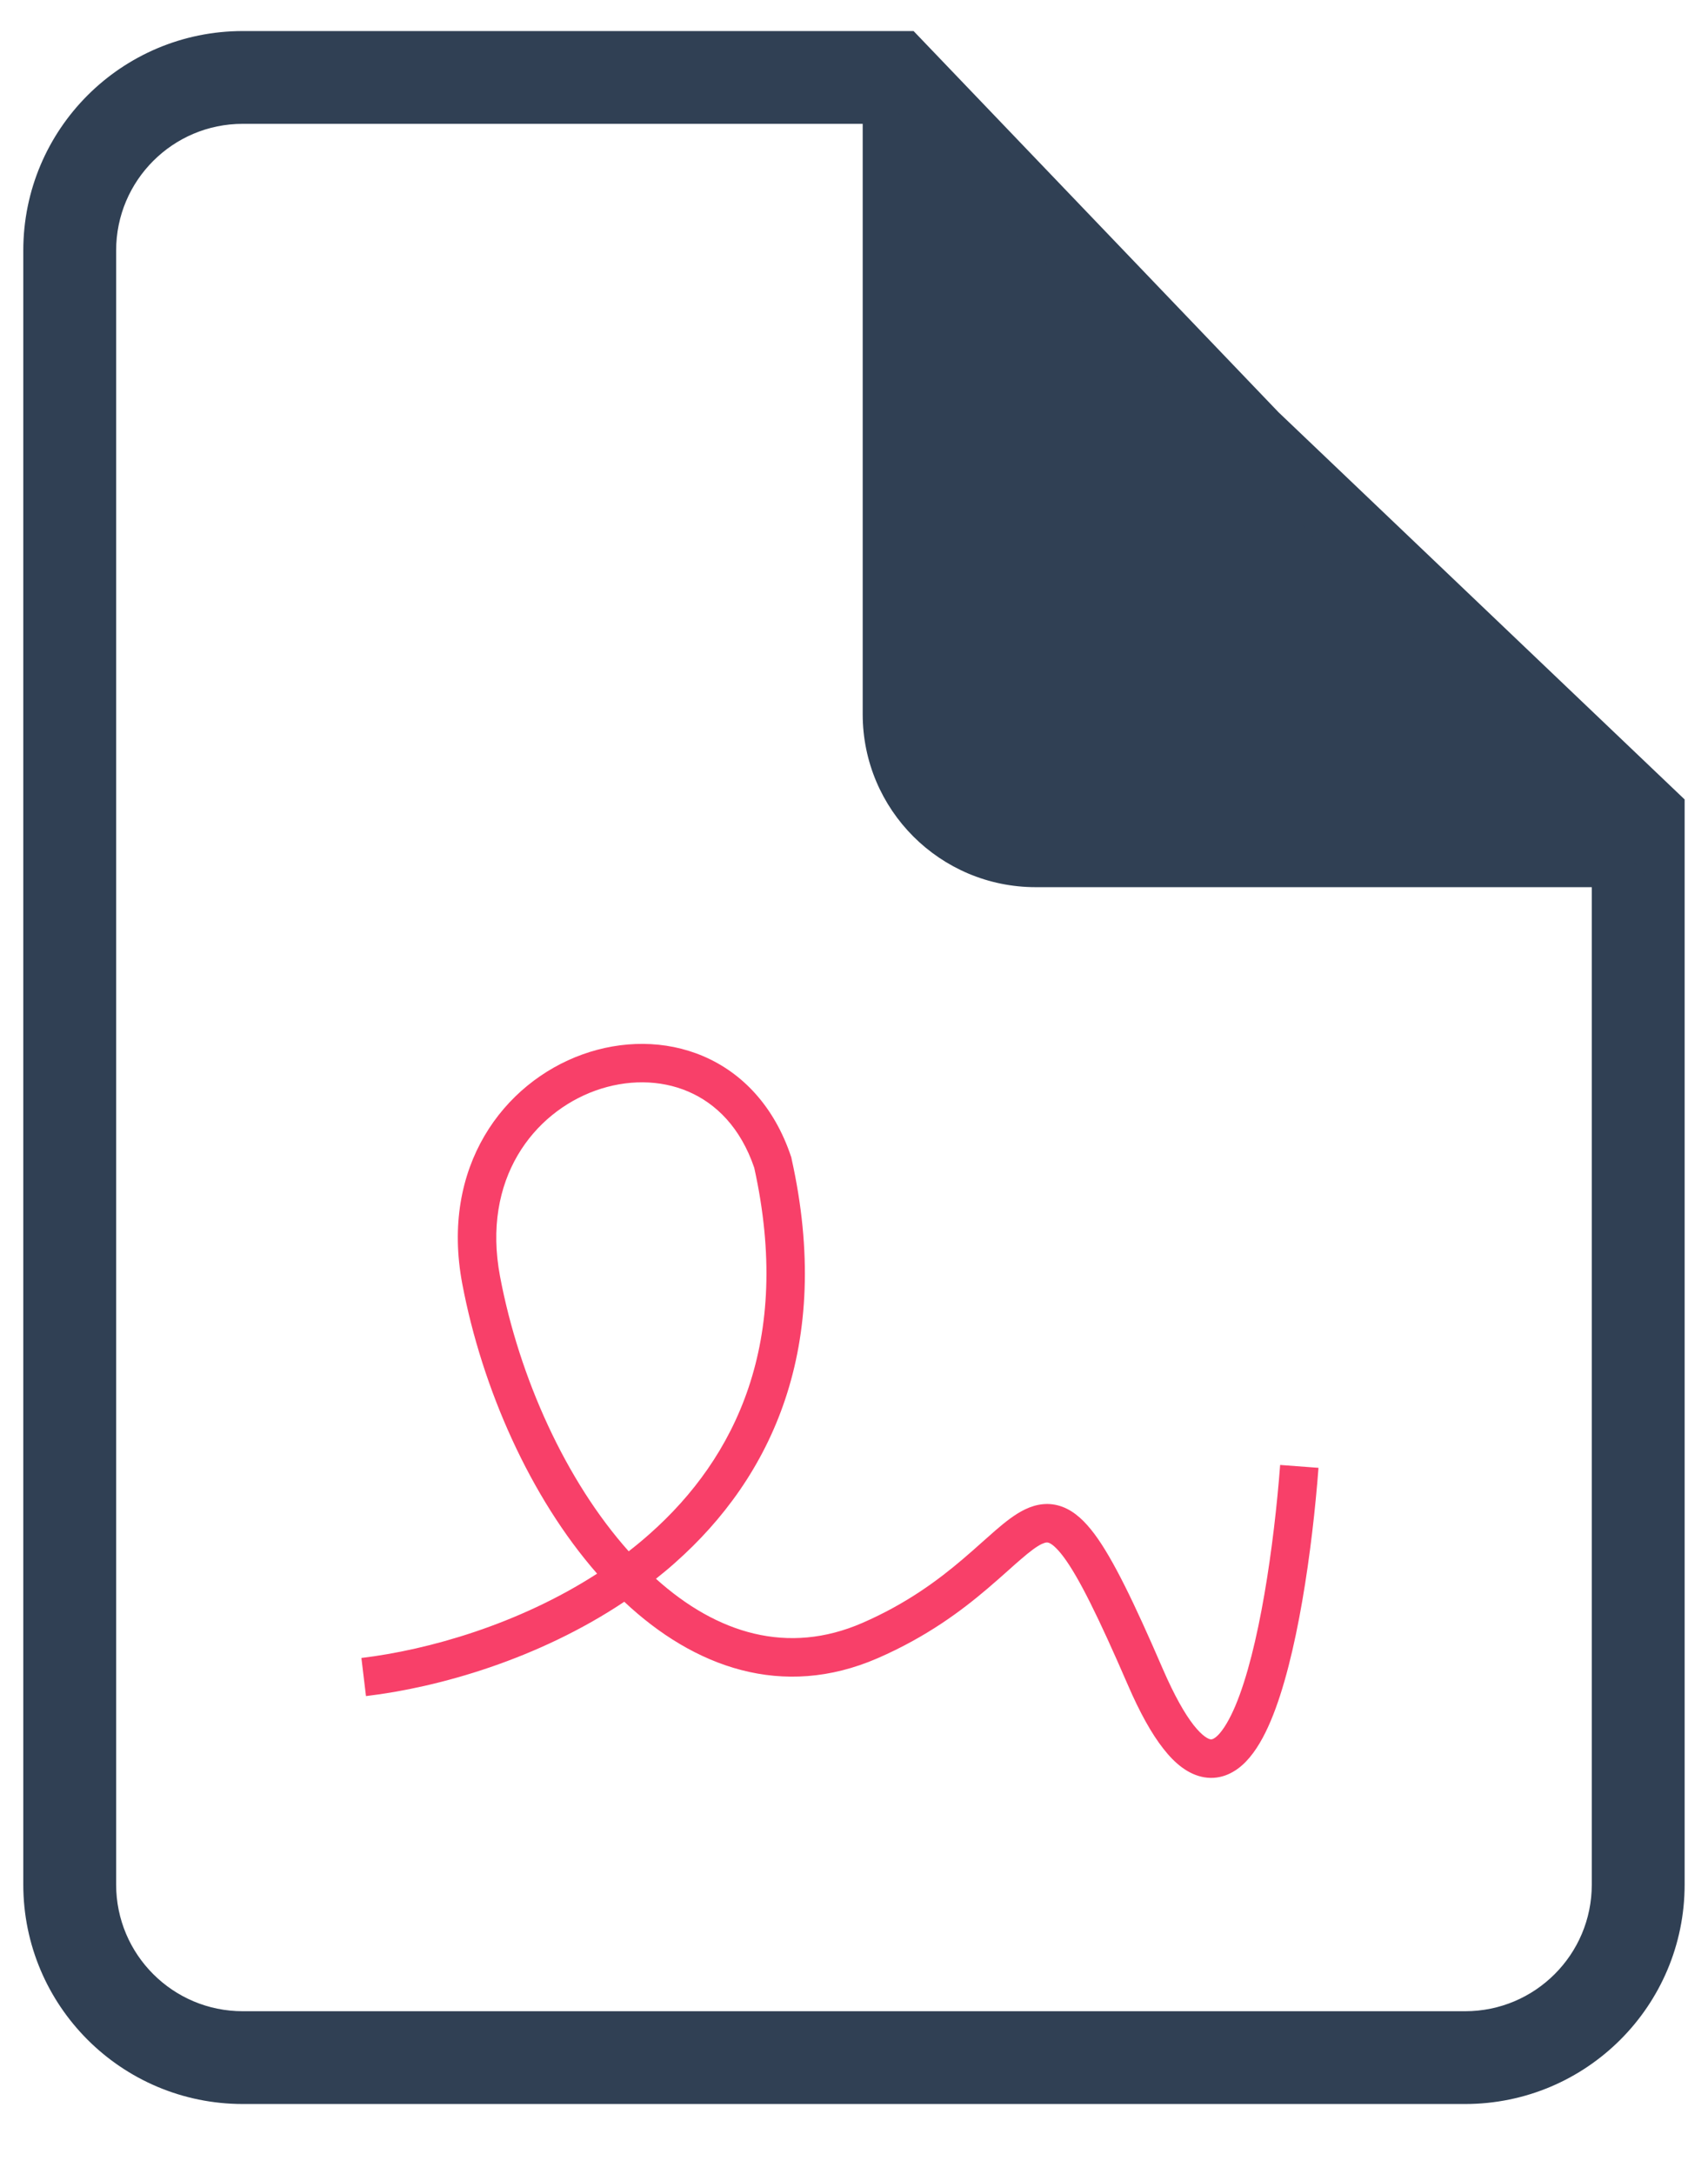
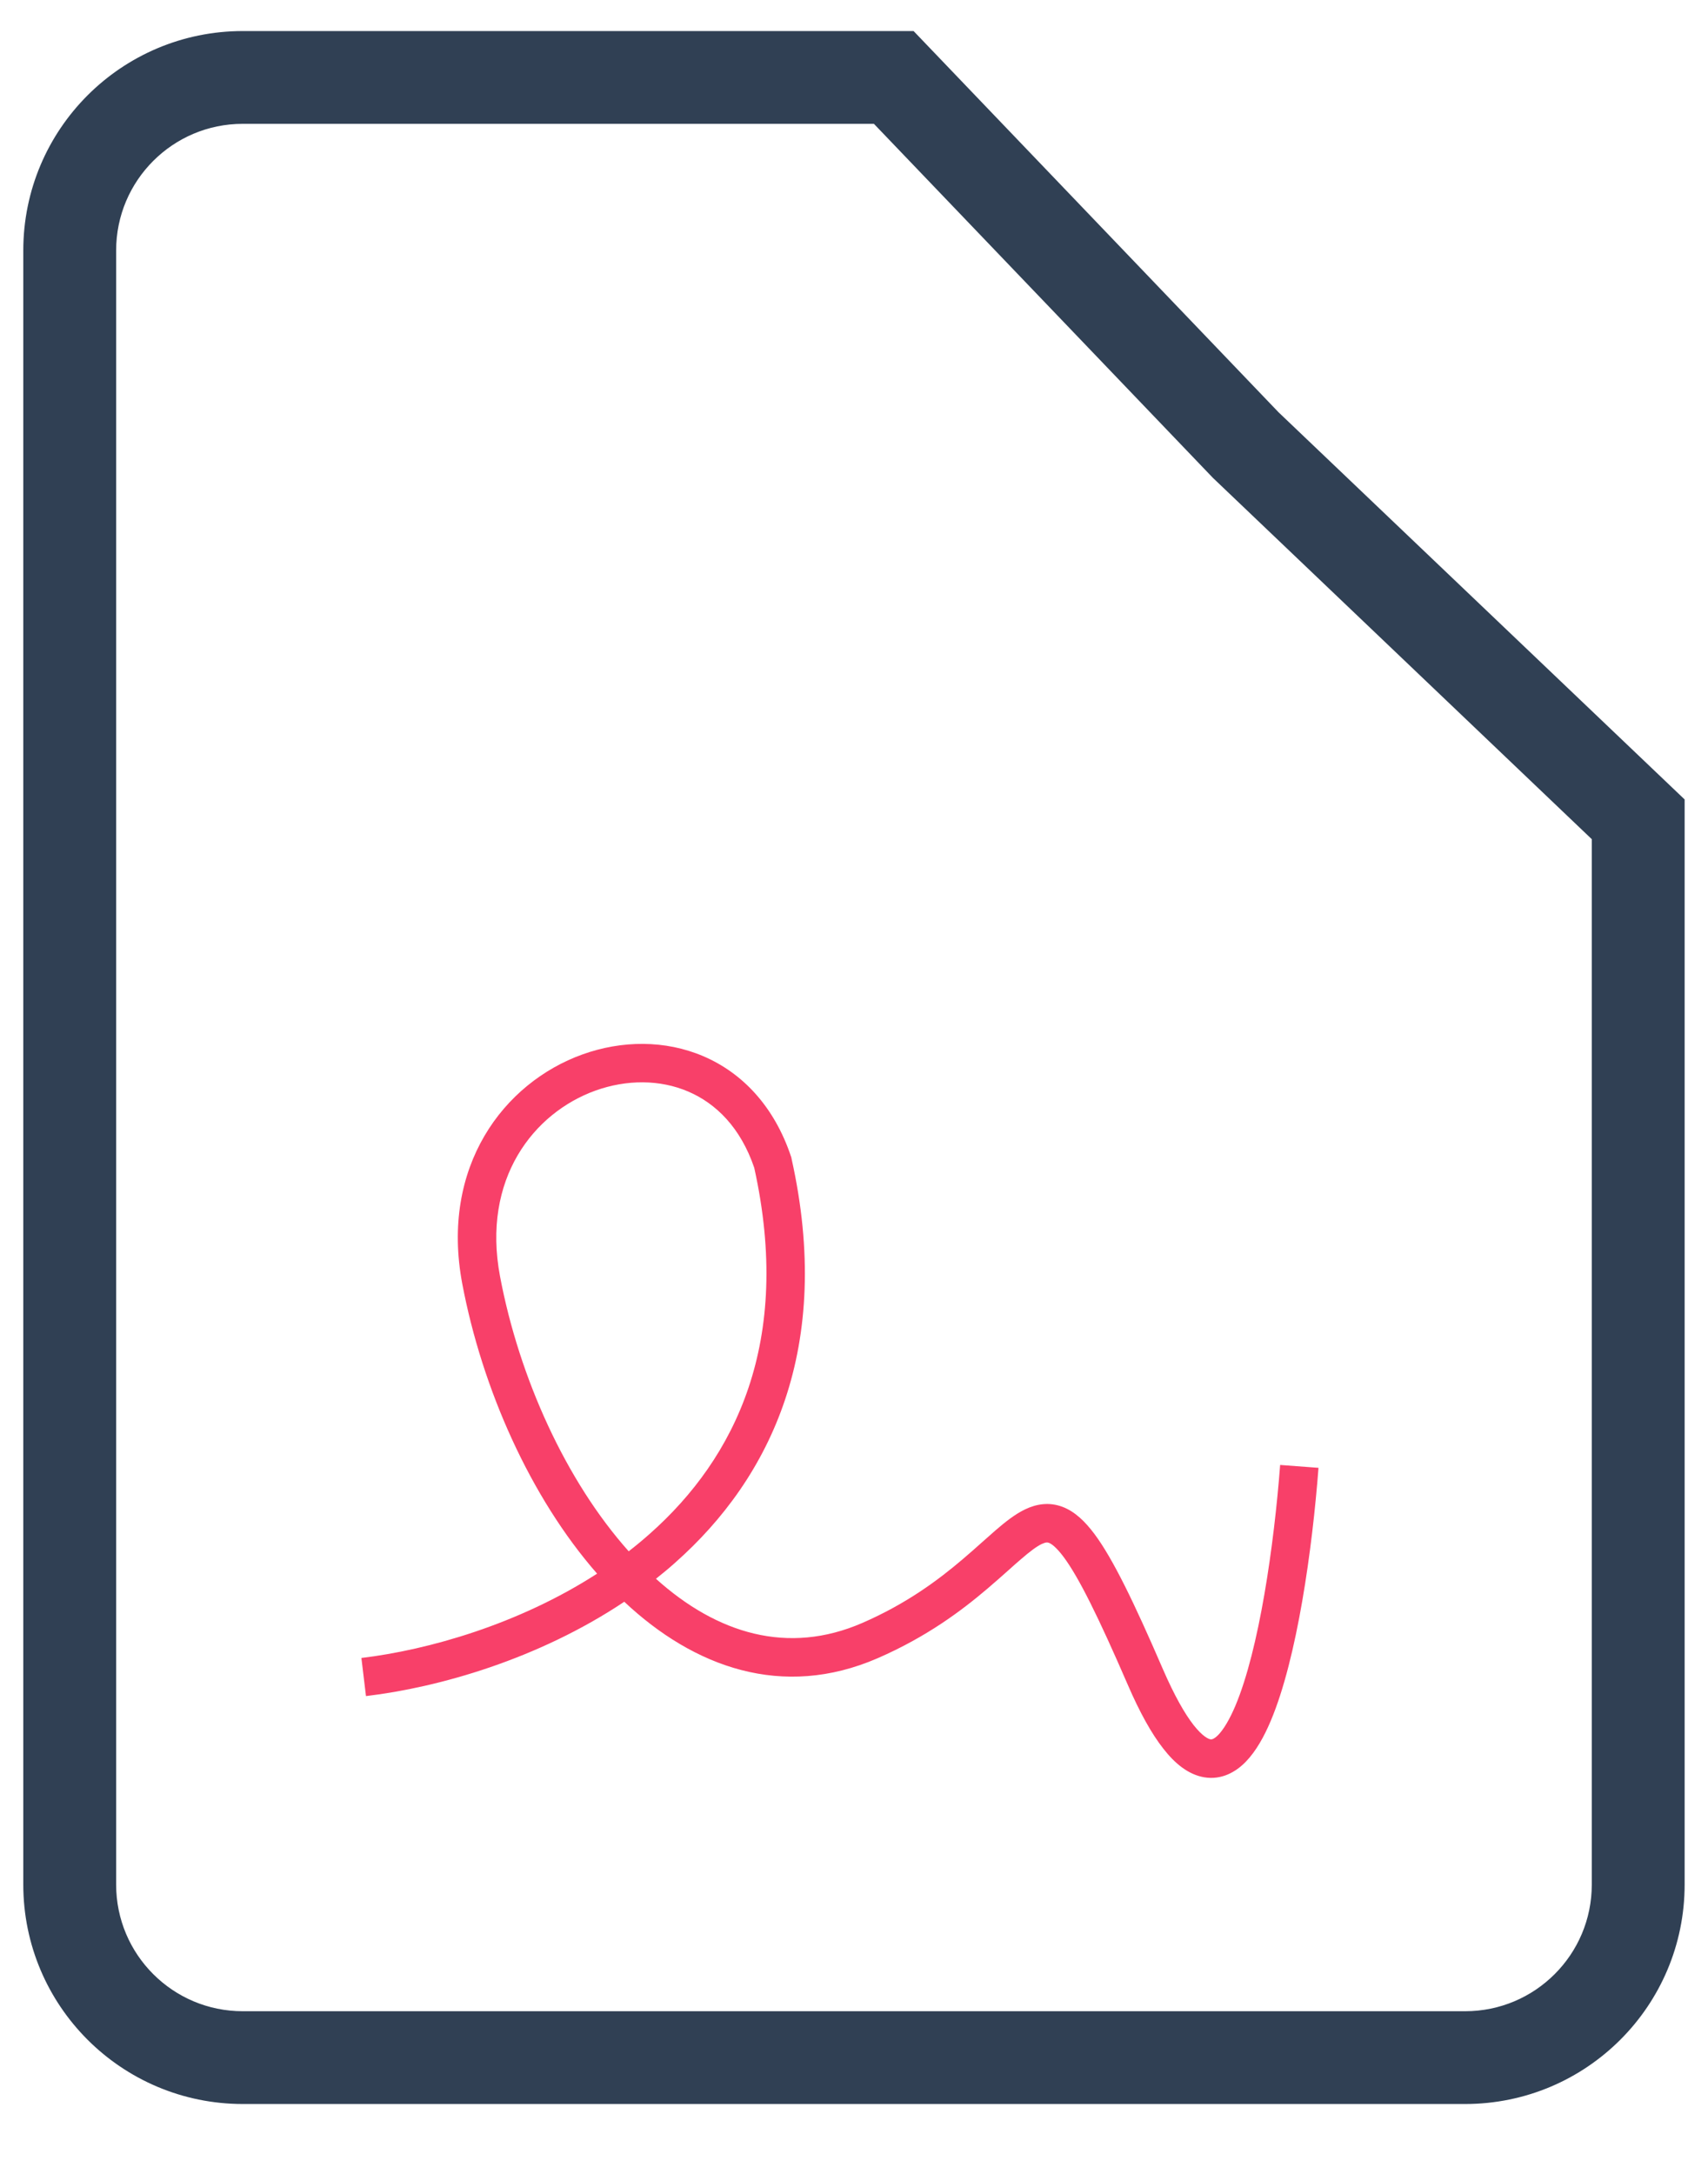
<svg xmlns="http://www.w3.org/2000/svg" width="22" height="28" viewBox="0 0 22 28" fill="none">
  <path fill-rule="evenodd" clip-rule="evenodd" d="M15.87 5.907L11.406 1.245H3.127C2.033 1.245 1.146 2.132 1.146 3.226V24.274C1.146 25.368 2.033 26.255 3.127 26.255H18.872C19.966 26.255 20.853 25.368 20.853 24.274V10.659L15.87 5.907ZM21.349 10.447V24.274C21.349 25.641 20.24 26.75 18.872 26.75H3.127C1.759 26.75 0.65 25.641 0.65 24.274V3.226C0.65 1.859 1.759 0.75 3.127 0.75H11.618L16.22 5.557L21.349 10.447Z" fill="#304054" stroke="#304054" stroke-width="0.7" />
-   <path d="M11.112 1L21.349 11.427H13.341C12.11 11.427 11.112 10.43 11.112 9.199V1Z" fill="#304054" />
  <path fill-rule="evenodd" clip-rule="evenodd" d="M9.061 13.605C9.56 13.819 9.972 14.248 10.189 14.897L10.193 14.909L10.195 14.921C10.737 17.35 9.935 19.031 8.696 20.128C8.616 20.2 8.533 20.268 8.449 20.335C9.237 21.044 10.15 21.32 11.107 20.904C11.677 20.656 12.084 20.352 12.399 20.084C12.497 20.001 12.575 19.931 12.65 19.864C12.707 19.813 12.762 19.764 12.822 19.712C12.945 19.606 13.073 19.503 13.206 19.44C13.348 19.372 13.513 19.343 13.687 19.409C13.847 19.47 13.978 19.599 14.097 19.758C14.333 20.074 14.605 20.634 14.98 21.502C15.128 21.842 15.26 22.073 15.374 22.219C15.493 22.37 15.567 22.399 15.592 22.403L15.593 22.403C15.601 22.404 15.63 22.409 15.693 22.345C15.76 22.275 15.835 22.153 15.912 21.972C16.219 21.244 16.41 19.904 16.489 18.869L16.983 18.906C16.904 19.941 16.71 21.355 16.368 22.165C16.282 22.369 16.178 22.555 16.049 22.689C15.917 22.826 15.733 22.929 15.511 22.892C15.305 22.857 15.132 22.713 14.985 22.524C14.833 22.331 14.681 22.058 14.526 21.699C14.145 20.82 13.895 20.316 13.7 20.054C13.602 19.923 13.54 19.883 13.51 19.872C13.495 19.866 13.475 19.861 13.418 19.887C13.352 19.919 13.268 19.981 13.146 20.087C13.103 20.123 13.051 20.17 12.994 20.221C12.909 20.297 12.813 20.382 12.72 20.461C12.382 20.749 11.934 21.084 11.305 21.358C10.078 21.891 8.939 21.475 8.041 20.631C6.933 21.371 5.651 21.735 4.714 21.846L4.655 21.355C5.516 21.252 6.681 20.921 7.691 20.269C6.831 19.286 6.21 17.888 5.954 16.534C5.67 15.027 6.486 13.947 7.503 13.581C8.007 13.4 8.567 13.393 9.061 13.605ZM8.098 19.981C7.29 19.076 6.687 17.745 6.441 16.442C6.203 15.184 6.874 14.334 7.67 14.047C8.072 13.903 8.501 13.903 8.866 14.06C9.223 14.213 9.539 14.524 9.715 15.041C10.21 17.28 9.475 18.777 8.368 19.757C8.28 19.835 8.19 19.91 8.098 19.981Z" fill="#F84069" />
</svg>